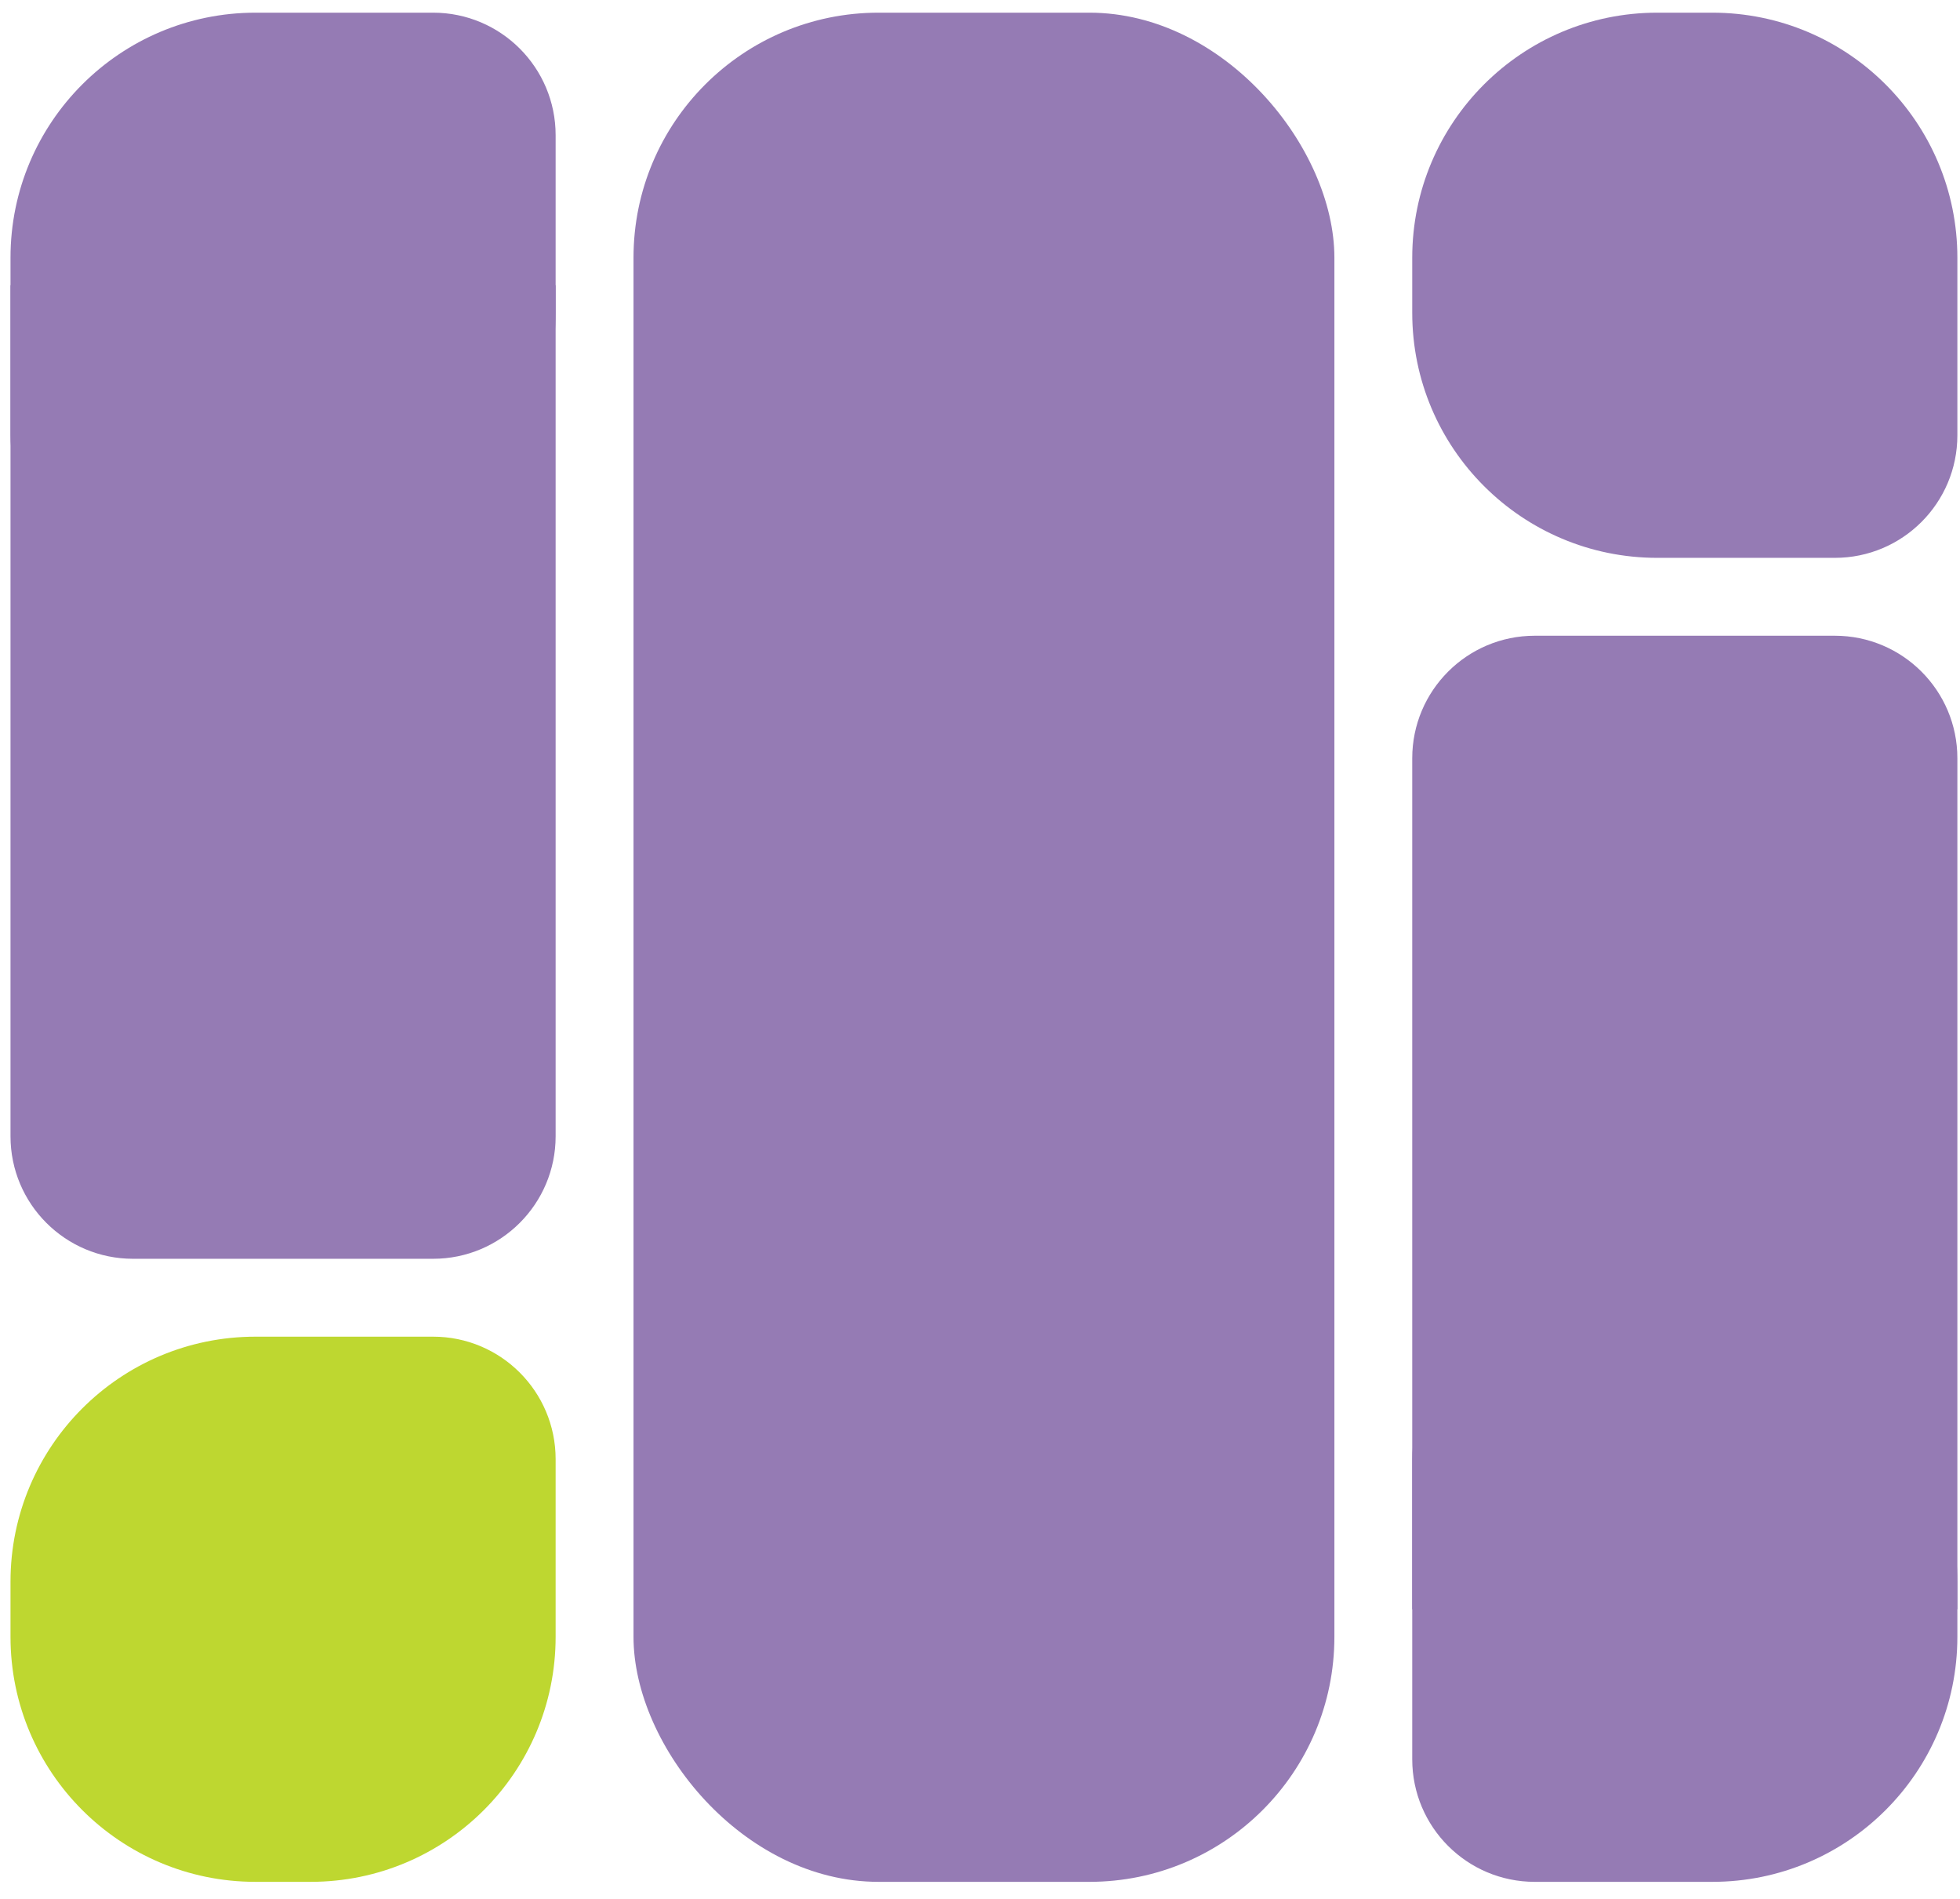
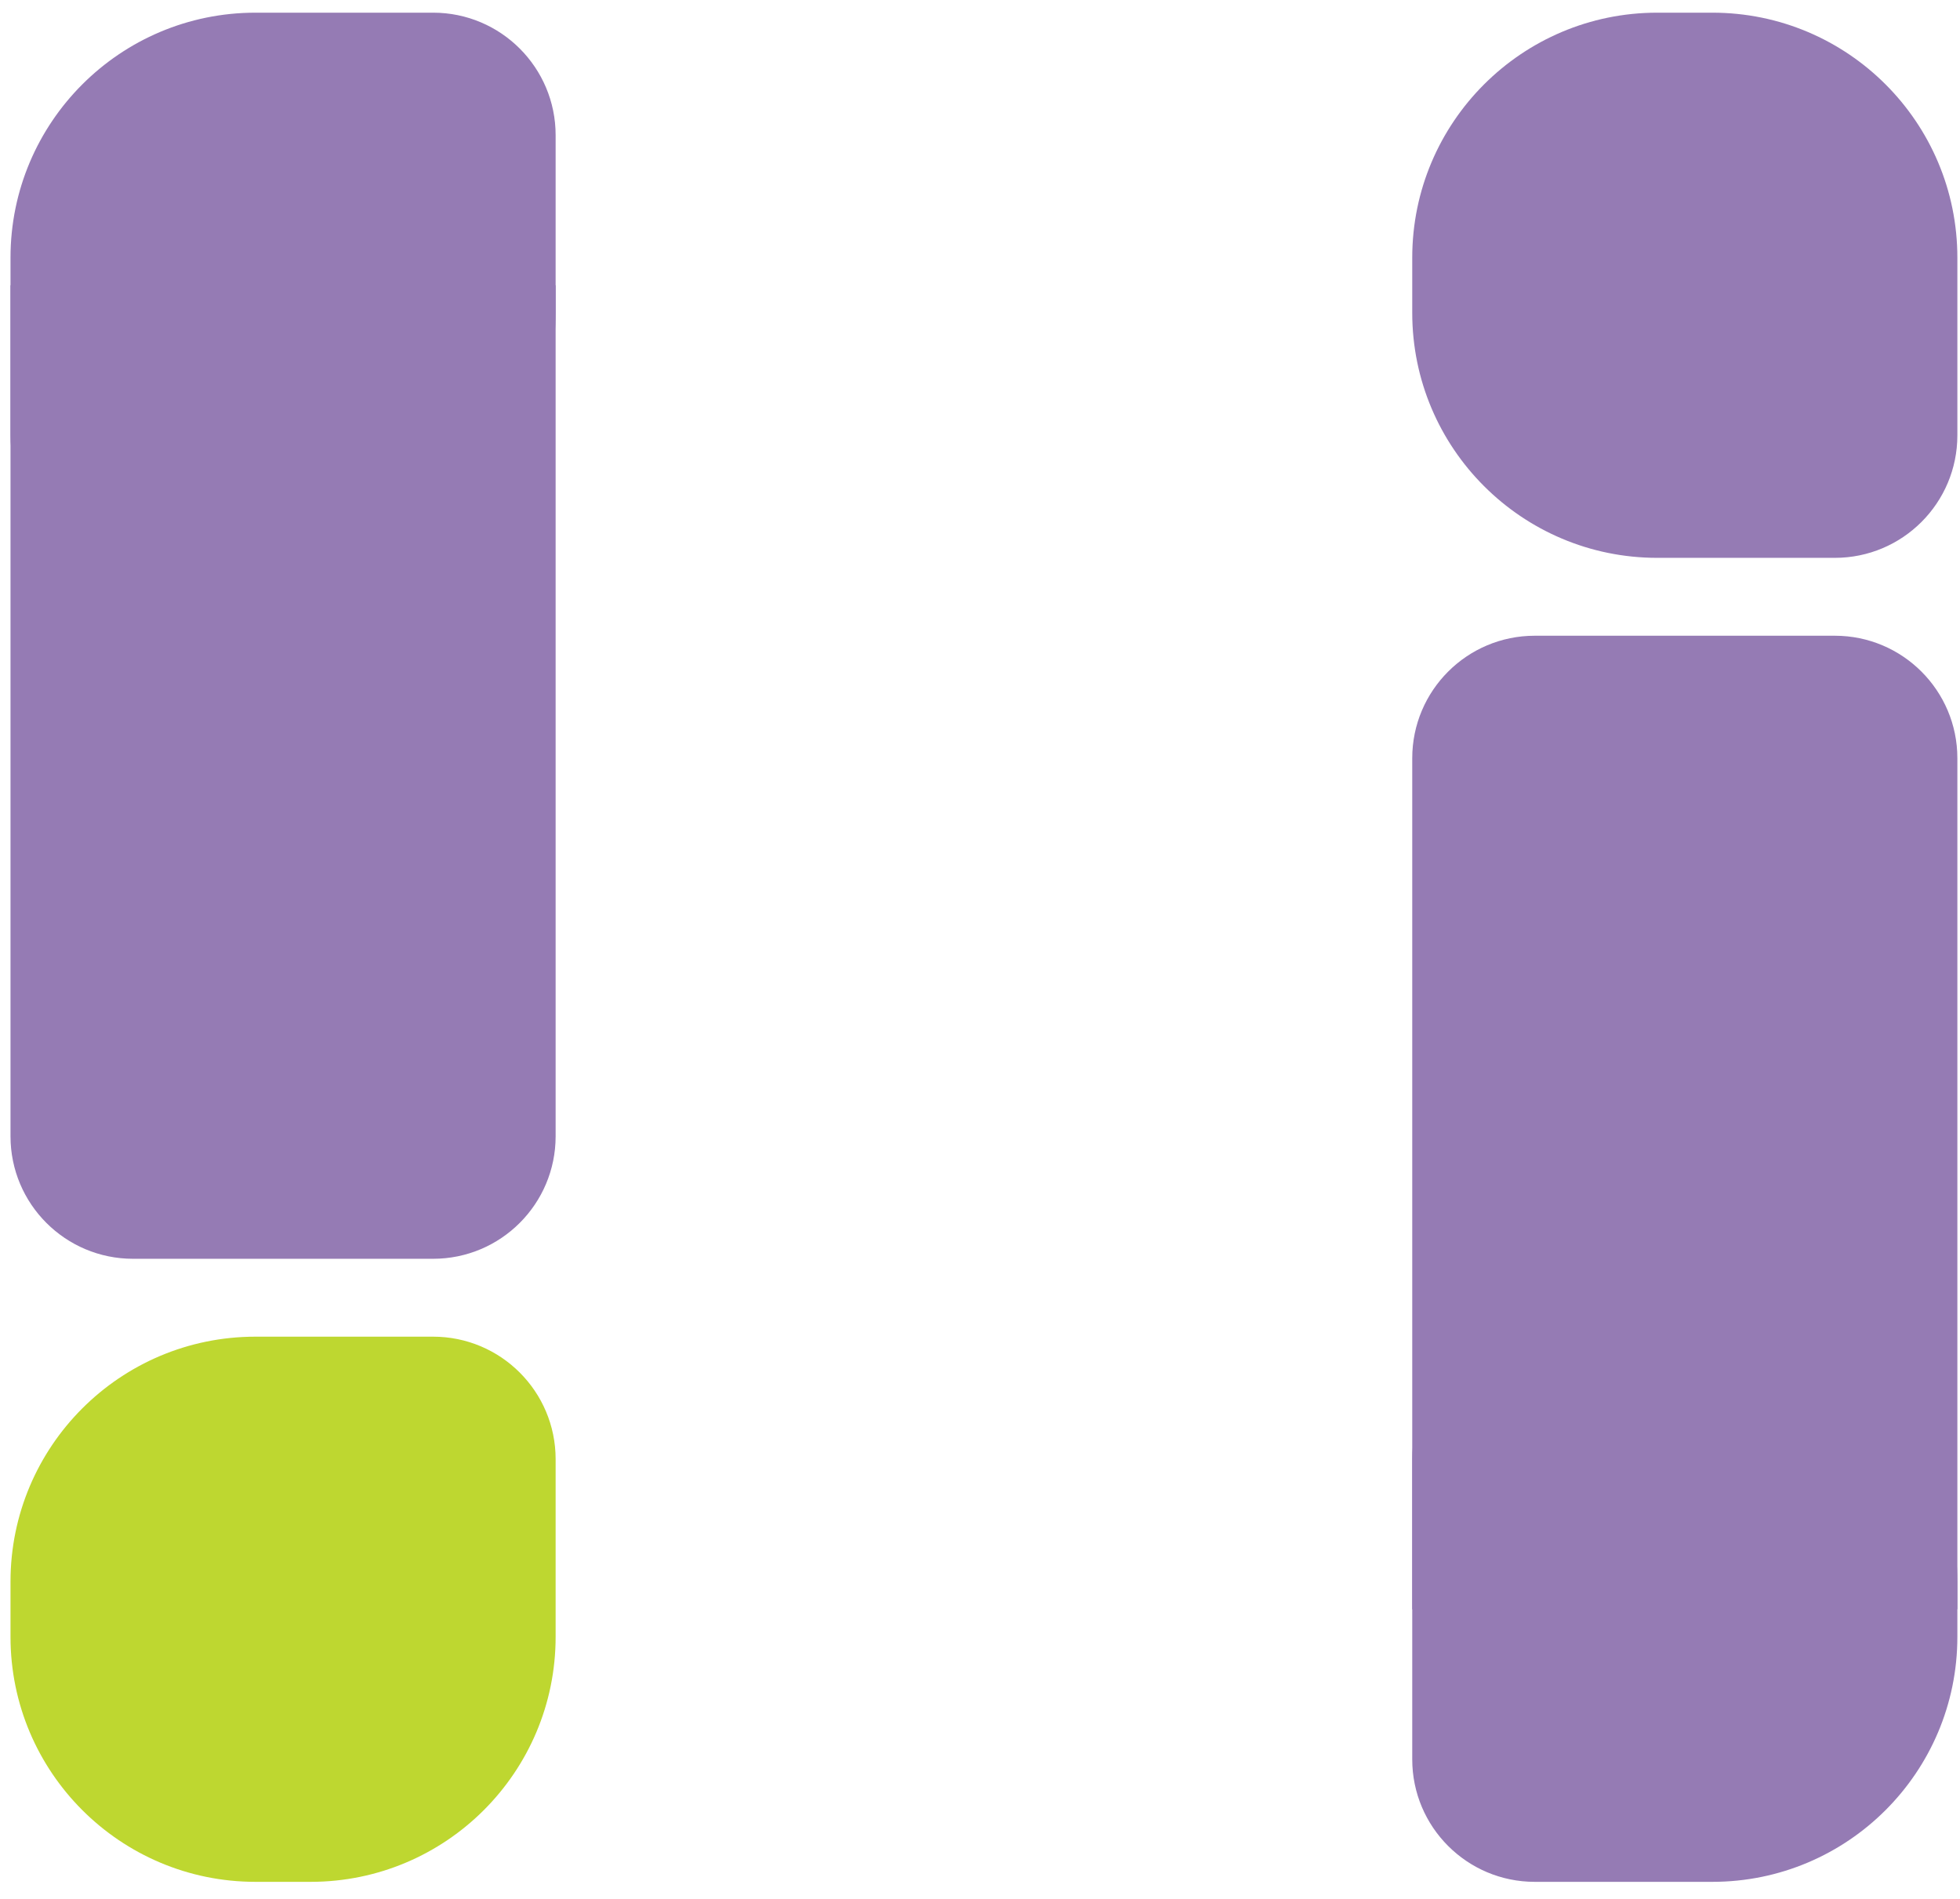
<svg xmlns="http://www.w3.org/2000/svg" width="64" height="62" viewBox="0 0 64 62" fill="none">
  <path d="M0.343 8.414C0.343 3.996 3.924 0.414 8.343 0.414H14.143C16.352 0.414 18.143 2.205 18.143 4.414V10.214C18.143 14.633 14.561 18.214 10.143 18.214H4.343C2.134 18.214 0.343 16.423 0.343 14.214V8.414Z" fill="#957BB4" />
  <path d="M46.114 8.414C46.114 3.996 49.696 0.414 54.114 0.414H55.914C60.333 0.414 63.914 3.996 63.914 8.414V14.214C63.914 16.423 62.123 18.214 59.914 18.214H54.114C49.696 18.214 46.114 14.633 46.114 10.214V8.414Z" fill="#957BB4" />
  <path d="M0.343 9.314H18.143V37.1C18.143 39.309 16.352 41.1 14.143 41.1H4.343C2.134 41.1 0.343 39.309 0.343 37.1V9.314Z" fill="#957BB4" />
  <path d="M46.114 24.757C46.114 22.548 47.905 20.757 50.114 20.757H59.914C62.123 20.757 63.914 22.548 63.914 24.757V52.543H46.114V24.757Z" fill="#957BB4" />
  <path d="M0.343 51.643C0.343 47.224 3.924 43.643 8.343 43.643H14.143C16.352 43.643 18.143 45.434 18.143 47.643V53.443C18.143 57.861 14.561 61.443 10.143 61.443H8.343C3.925 61.443 0.343 57.861 0.343 53.443V51.643Z" fill="#BED730" />
  <path d="M46.114 47.643C46.114 45.434 47.905 43.643 50.114 43.643H55.914C60.333 43.643 63.914 47.224 63.914 51.643V53.443C63.914 57.861 60.333 61.443 55.914 61.443H50.114C47.905 61.443 46.114 59.652 46.114 57.443V47.643Z" fill="#957BB4" />
-   <rect x="20.686" y="0.414" width="22.886" height="61.029" rx="8" fill="#957BB4" />
</svg>